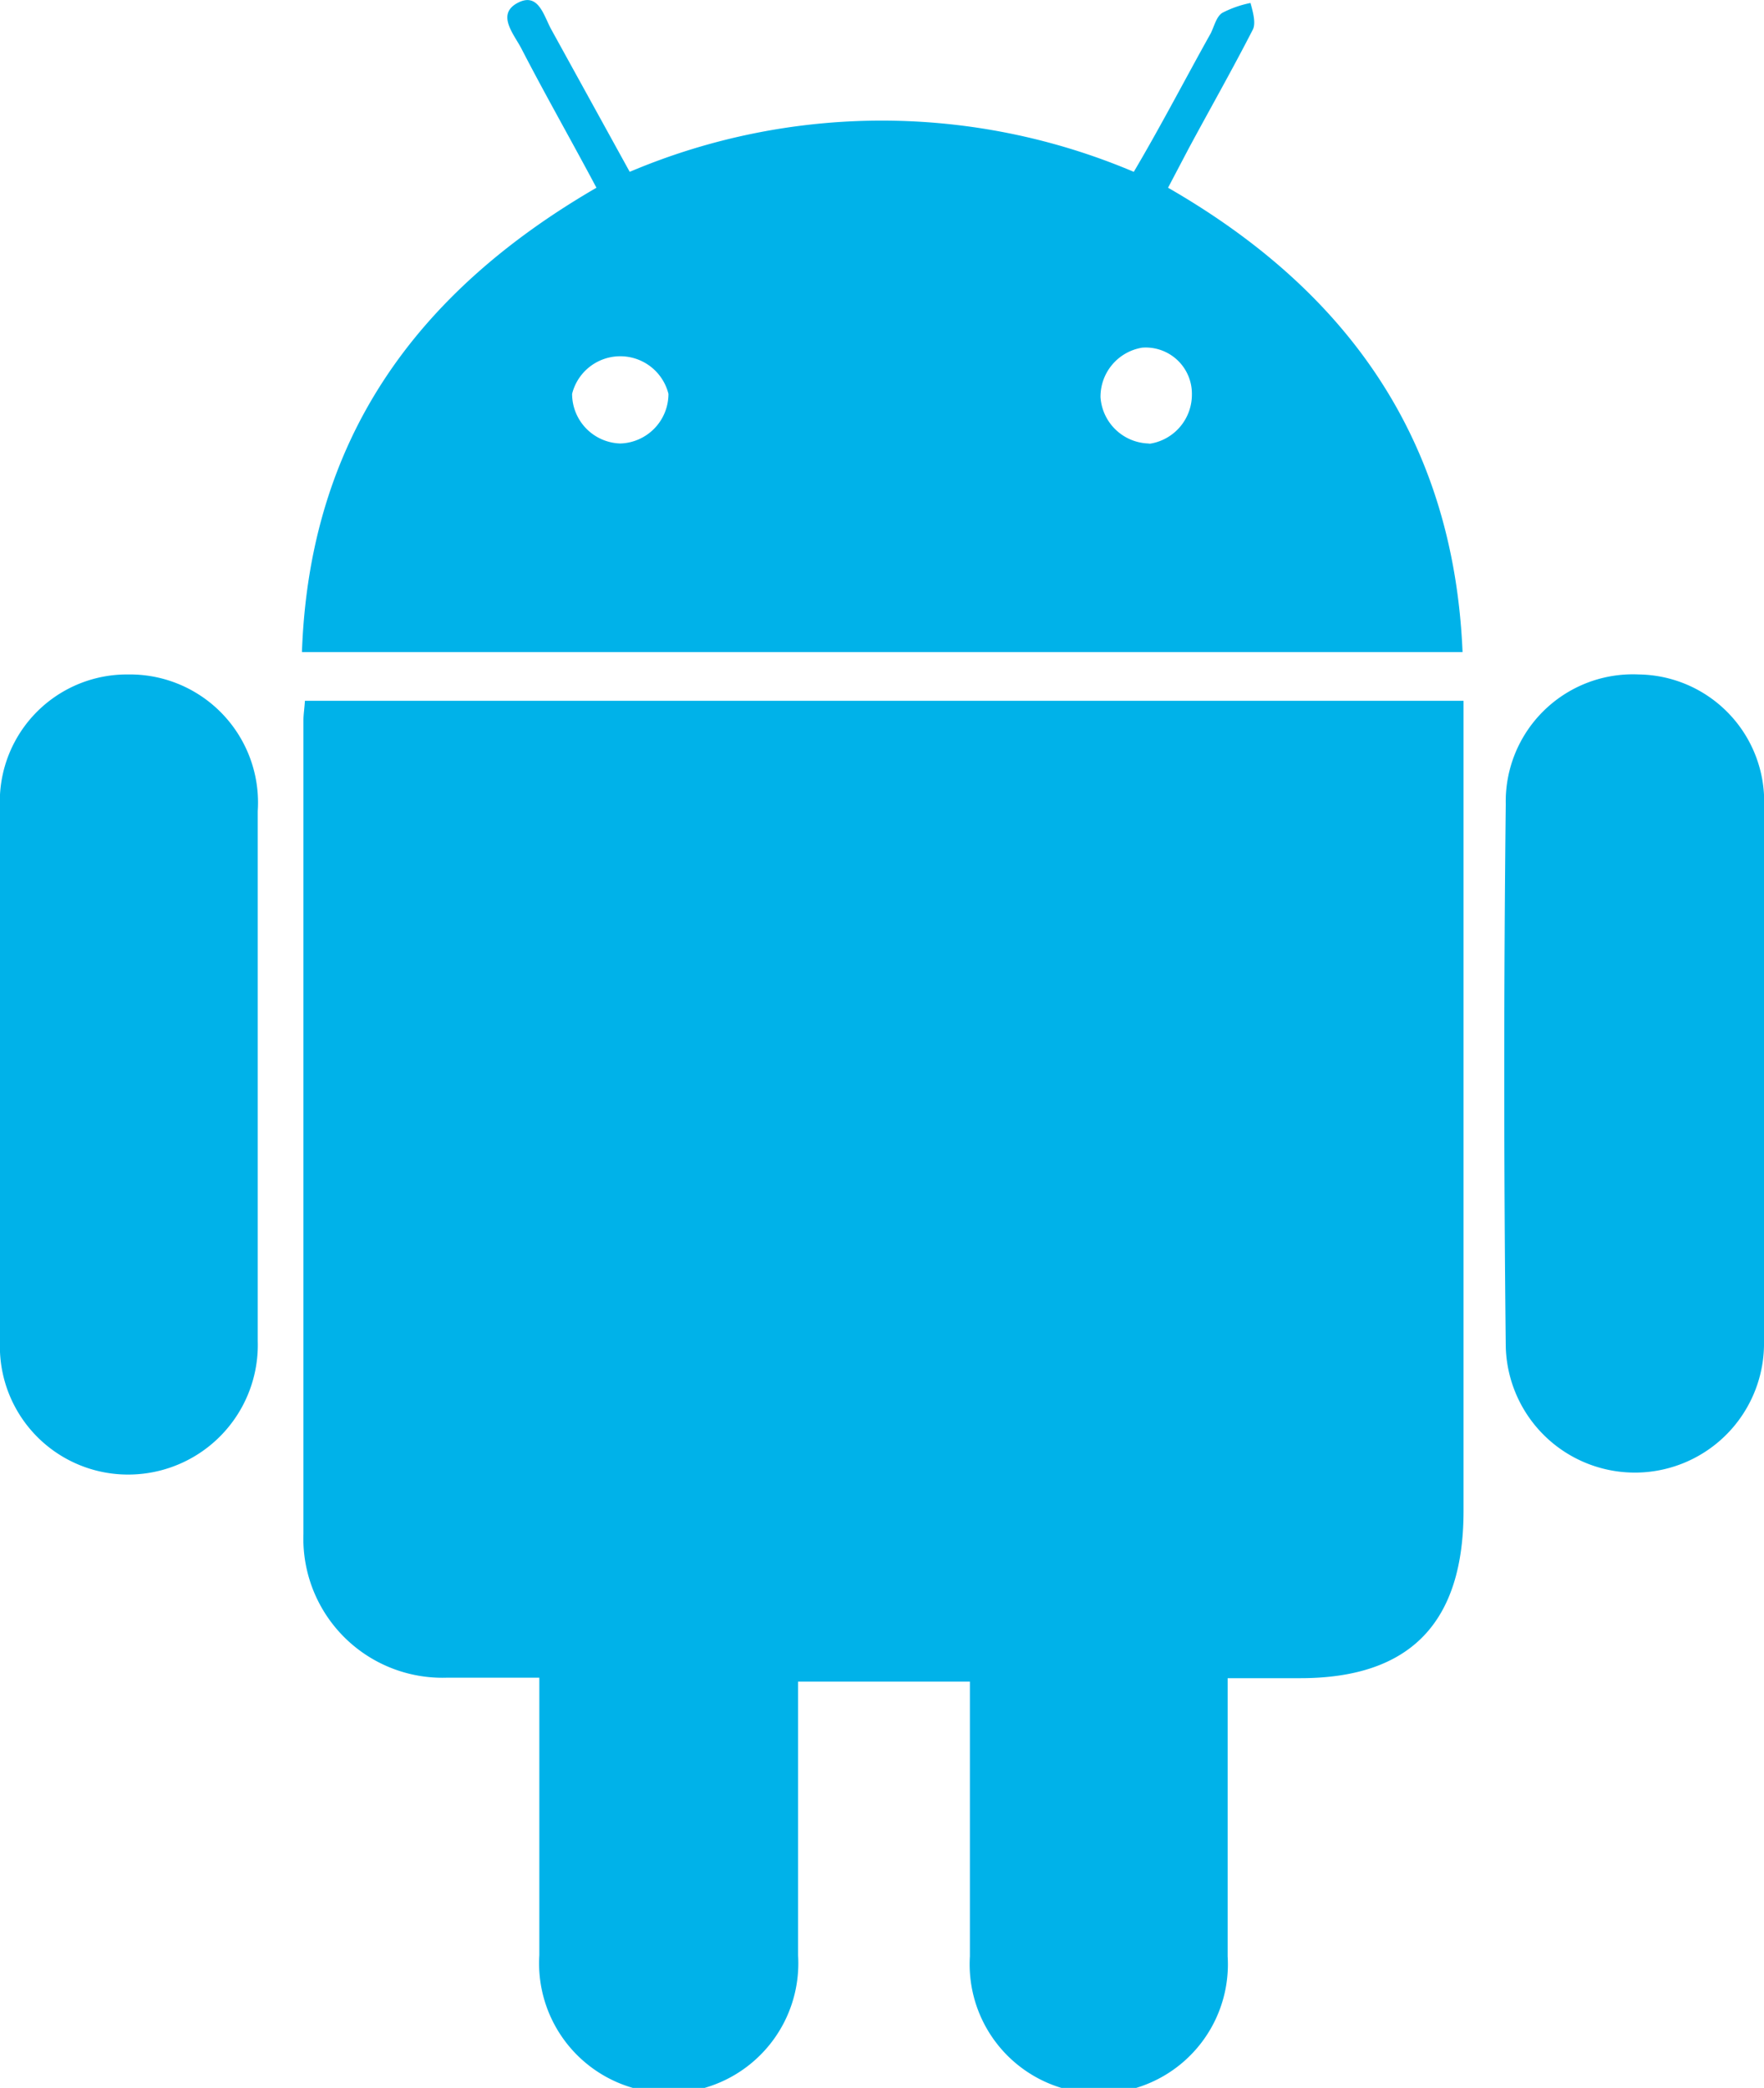
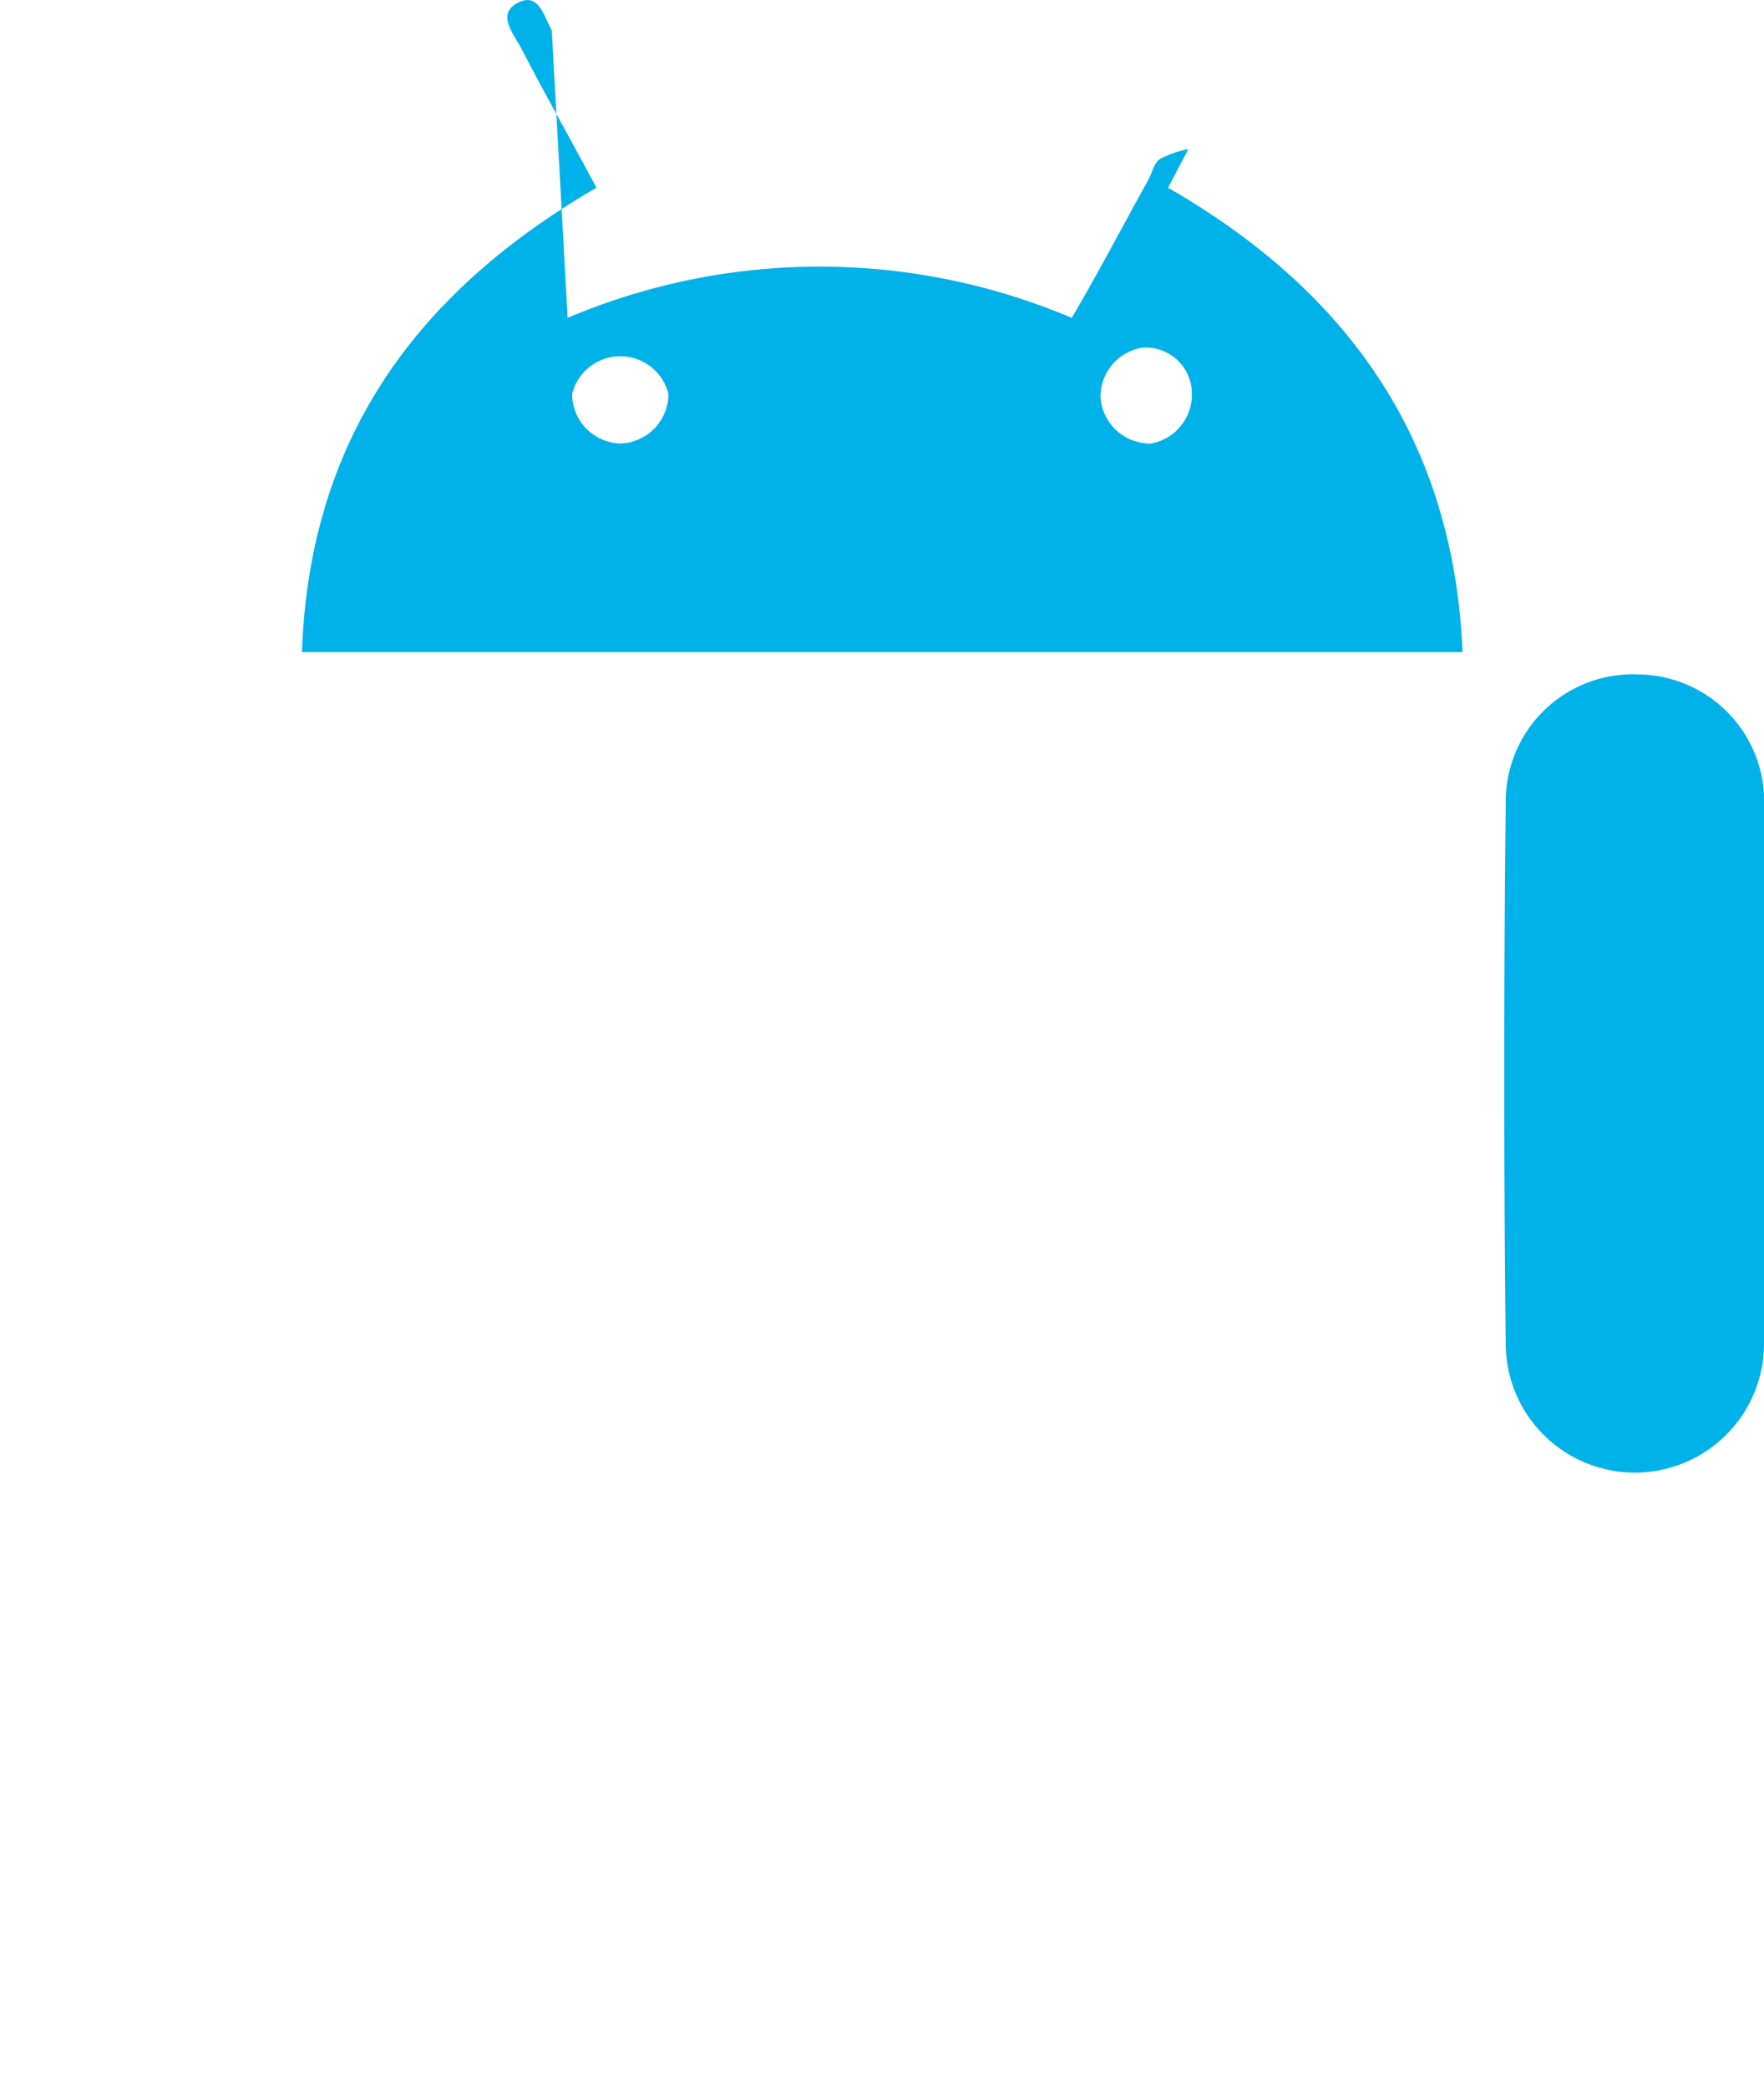
<svg xmlns="http://www.w3.org/2000/svg" viewBox="0 0 35.52 42.04">
  <defs>
    <style>.cls-1{fill:#00b2e9;}</style>
  </defs>
  <title>android</title>
  <g id="Layer_2" data-name="Layer 2">
    <g id="artwork">
-       <path class="cls-1" d="M6.11,14.5c0,5.46,0,10.93,0,16.39A2.8,2.8,0,0,0,9,33.78c.59,0,1.18,0,1.86,0,0,1.93,0,3.76,0,5.59a2.61,2.61,0,1,0,5.21,0c0-1.62,0-3.25,0-4.87v-.64h3.46v.93c0,1.54,0,3.07,0,4.6a2.6,2.6,0,1,0,5.19,0c0-1.21,0-2.42,0-3.63V33.79h1.46c2.23,0,3.29-1.13,3.29-3.37q0-7.79,0-15.57v-.74H6.14C6.13,14.27,6.11,14.39,6.11,14.5Z" />
-       <path class="cls-1" d="M2.58,13.58A2.56,2.56,0,0,0,0,16.28Q0,21.64,0,27a2.58,2.58,0,0,0,2.6,2.69A2.61,2.61,0,0,0,5.19,27c0-1.76,0-3.52,0-5.28V16.33A2.58,2.58,0,0,0,2.58,13.58Z" />
      <path class="cls-1" d="M33,13.58a2.56,2.56,0,0,0-2.68,2.61q-.06,5.44,0,10.91A2.6,2.6,0,1,0,35.52,27V16.28A2.56,2.56,0,0,0,33,13.58Z" />
-       <path class="cls-1" d="M23.52,3.78,23.93,3c.43-.8.88-1.59,1.3-2.41.06-.13,0-.35-.05-.53a2.14,2.14,0,0,0-.57.2c-.12.08-.16.27-.23.41-.52.93-1,1.86-1.55,2.79a13,13,0,0,0-10.15,0L11.11.61c-.16-.28-.26-.78-.69-.55s-.07.63.08.92c.48.93,1,1.84,1.51,2.8C8.36,5.9,6.23,8.86,6.08,13.13H29.45C29.27,8.84,27.12,5.85,23.52,3.78Zm-11,5.15a1,1,0,0,1-1-1,1,1,0,0,1,1.94,0A1,1,0,0,1,12.47,8.93Zm10.64,0a1,1,0,0,1-1-.93A1,1,0,0,1,23,7a.93.93,0,0,1,1,.94A1,1,0,0,1,23.11,8.94Z" />
+       <path class="cls-1" d="M23.52,3.78,23.93,3a2.14,2.14,0,0,0-.57.2c-.12.08-.16.27-.23.41-.52.93-1,1.86-1.55,2.79a13,13,0,0,0-10.15,0L11.11.61c-.16-.28-.26-.78-.69-.55s-.07.63.08.92c.48.93,1,1.84,1.51,2.8C8.36,5.9,6.23,8.86,6.08,13.13H29.45C29.27,8.84,27.12,5.85,23.52,3.78Zm-11,5.15a1,1,0,0,1-1-1,1,1,0,0,1,1.94,0A1,1,0,0,1,12.47,8.93Zm10.64,0a1,1,0,0,1-1-.93A1,1,0,0,1,23,7a.93.93,0,0,1,1,.94A1,1,0,0,1,23.11,8.94Z" />
    </g>
  </g>
</svg>